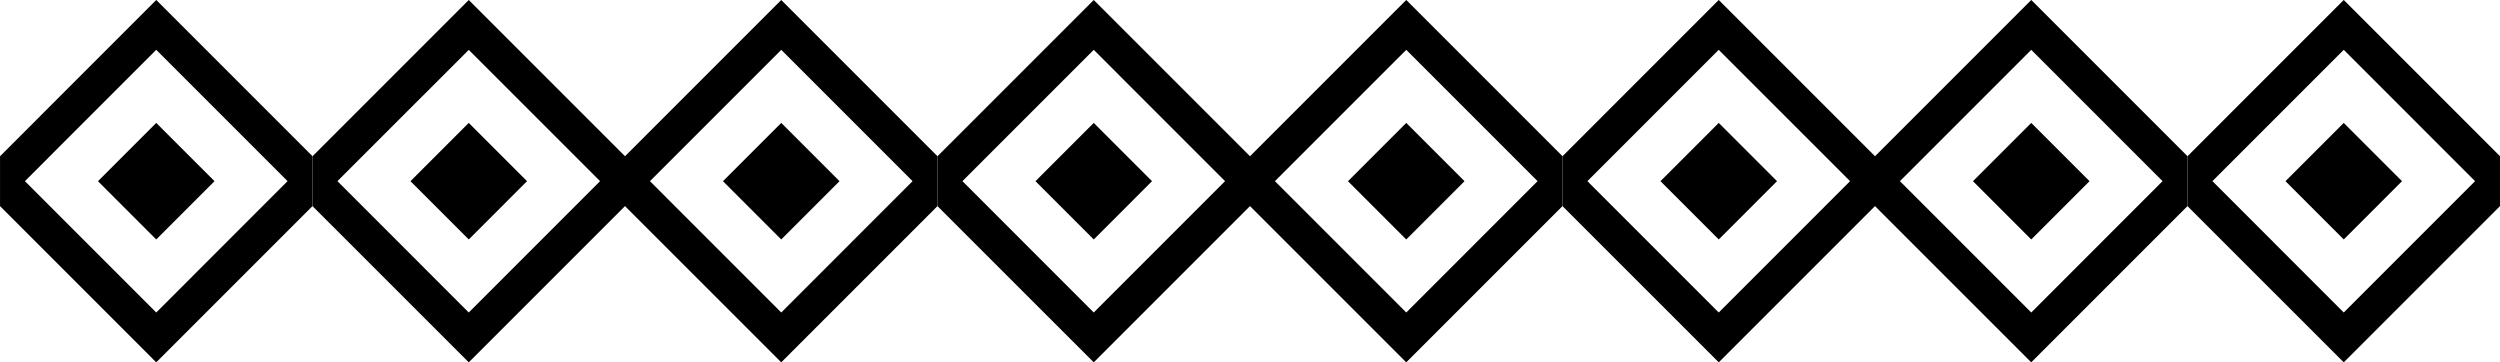
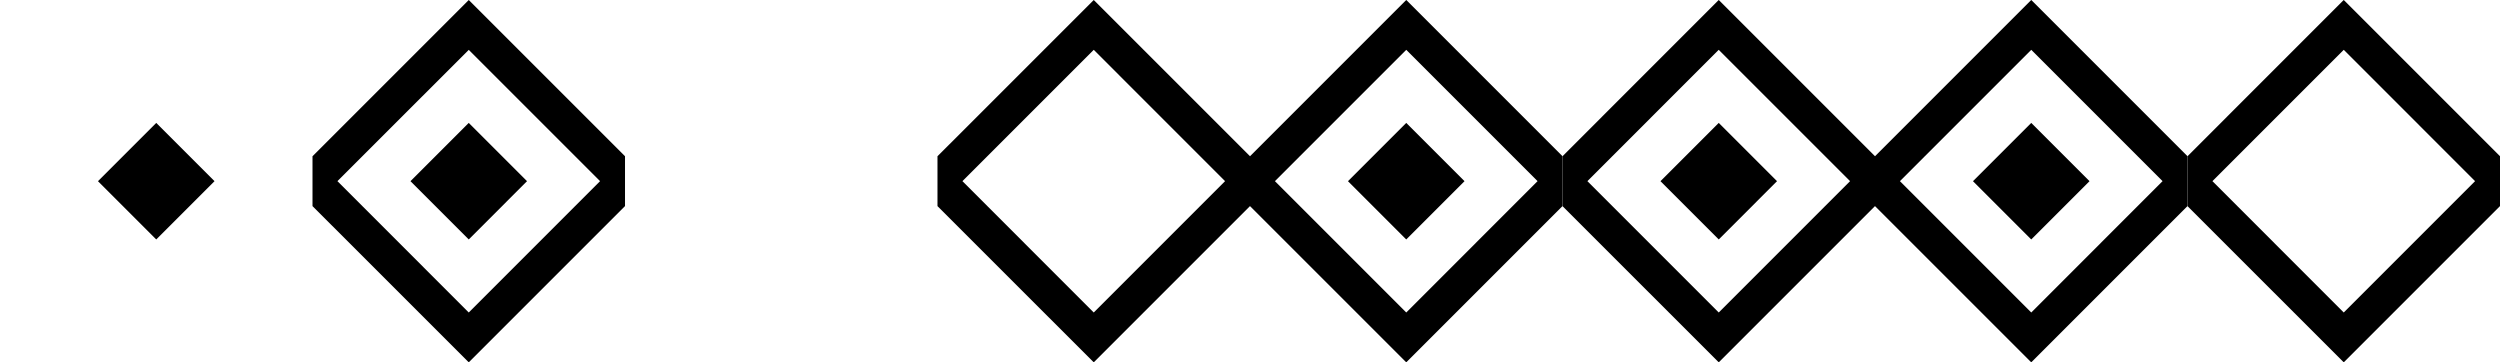
<svg xmlns="http://www.w3.org/2000/svg" width="293.884" height="42.597" viewBox="0 0 293.884 42.597">
  <g id="Group_23" data-name="Group 23" transform="translate(-150.696 -439.506)">
    <rect id="Rectangle_29" data-name="Rectangle 29" width="9.688" height="9.688" transform="translate(162.213 460.805) rotate(-45.004)" />
    <rect id="Rectangle_30" data-name="Rectangle 30" width="9.688" height="9.688" transform="translate(198.949 460.805) rotate(-45.004)" />
-     <rect id="Rectangle_31" data-name="Rectangle 31" width="9.688" height="9.688" transform="translate(235.684 460.805) rotate(-45)" />
-     <rect id="Rectangle_32" data-name="Rectangle 32" width="9.688" height="9.688" transform="translate(272.42 460.805) rotate(-45.004)" />
    <rect id="Rectangle_33" data-name="Rectangle 33" width="9.688" height="9.688" transform="translate(309.155 460.805) rotate(-45)" />
    <rect id="Rectangle_34" data-name="Rectangle 34" width="9.688" height="9.688" transform="translate(345.891 460.805) rotate(-45.004)" />
    <rect id="Rectangle_35" data-name="Rectangle 35" width="9.688" height="9.688" transform="translate(382.626 460.805) rotate(-45)" />
-     <rect id="Rectangle_36" data-name="Rectangle 36" width="9.688" height="9.688" transform="translate(419.362 460.805) rotate(-45.004)" />
-     <path id="Path_205" data-name="Path 205" d="M169.063,476.242,153.626,460.8l15.437-15.438L184.5,460.8ZM150.7,457.874v5.861L169.063,482.1l18.368-18.368v-5.861l-18.368-18.368Z" fill-rule="evenodd" />
    <path id="Path_206" data-name="Path 206" d="M205.8,476.242,190.362,460.8,205.8,445.367,221.236,460.8Zm-18.368-18.368v5.861L205.8,482.1l18.368-18.368v-5.861L205.8,439.506Z" fill-rule="evenodd" />
-     <path id="Path_207" data-name="Path 207" d="M242.535,476.242,227.1,460.8l15.438-15.438L257.972,460.8Zm-18.368-18.368v5.861L242.535,482.1,260.9,463.735v-5.861l-18.367-18.368Z" fill-rule="evenodd" />
    <path id="Path_208" data-name="Path 208" d="M279.27,476.242,263.833,460.8l15.437-15.438L294.707,460.8ZM260.9,457.874v5.861L279.27,482.1l18.368-18.368v-5.861L279.27,439.506Z" fill-rule="evenodd" />
    <path id="Path_209" data-name="Path 209" d="M316.006,476.242,300.568,460.8l15.438-15.438L331.443,460.8Zm-18.368-18.368v5.861L316.006,482.1l18.367-18.368v-5.861l-18.367-18.368Z" fill-rule="evenodd" />
    <path id="Path_210" data-name="Path 210" d="M352.741,476.242,337.3,460.8l15.437-15.438L368.179,460.8Zm-18.368-18.368v5.861L352.741,482.1l18.368-18.368v-5.861l-18.368-18.368Z" fill-rule="evenodd" />
    <path id="Path_211" data-name="Path 211" d="M389.477,476.242,374.039,460.8l15.438-15.438L404.914,460.8Zm-18.368-18.368v5.861L389.477,482.1l18.367-18.368v-5.861l-18.367-18.368Z" fill-rule="evenodd" />
    <path id="Path_212" data-name="Path 212" d="M426.212,476.242,410.775,460.8l15.437-15.438L441.65,460.8Zm-18.368-18.368v5.861L426.212,482.1l18.368-18.368v-5.861l-18.368-18.368Z" fill-rule="evenodd" />
  </g>
</svg>